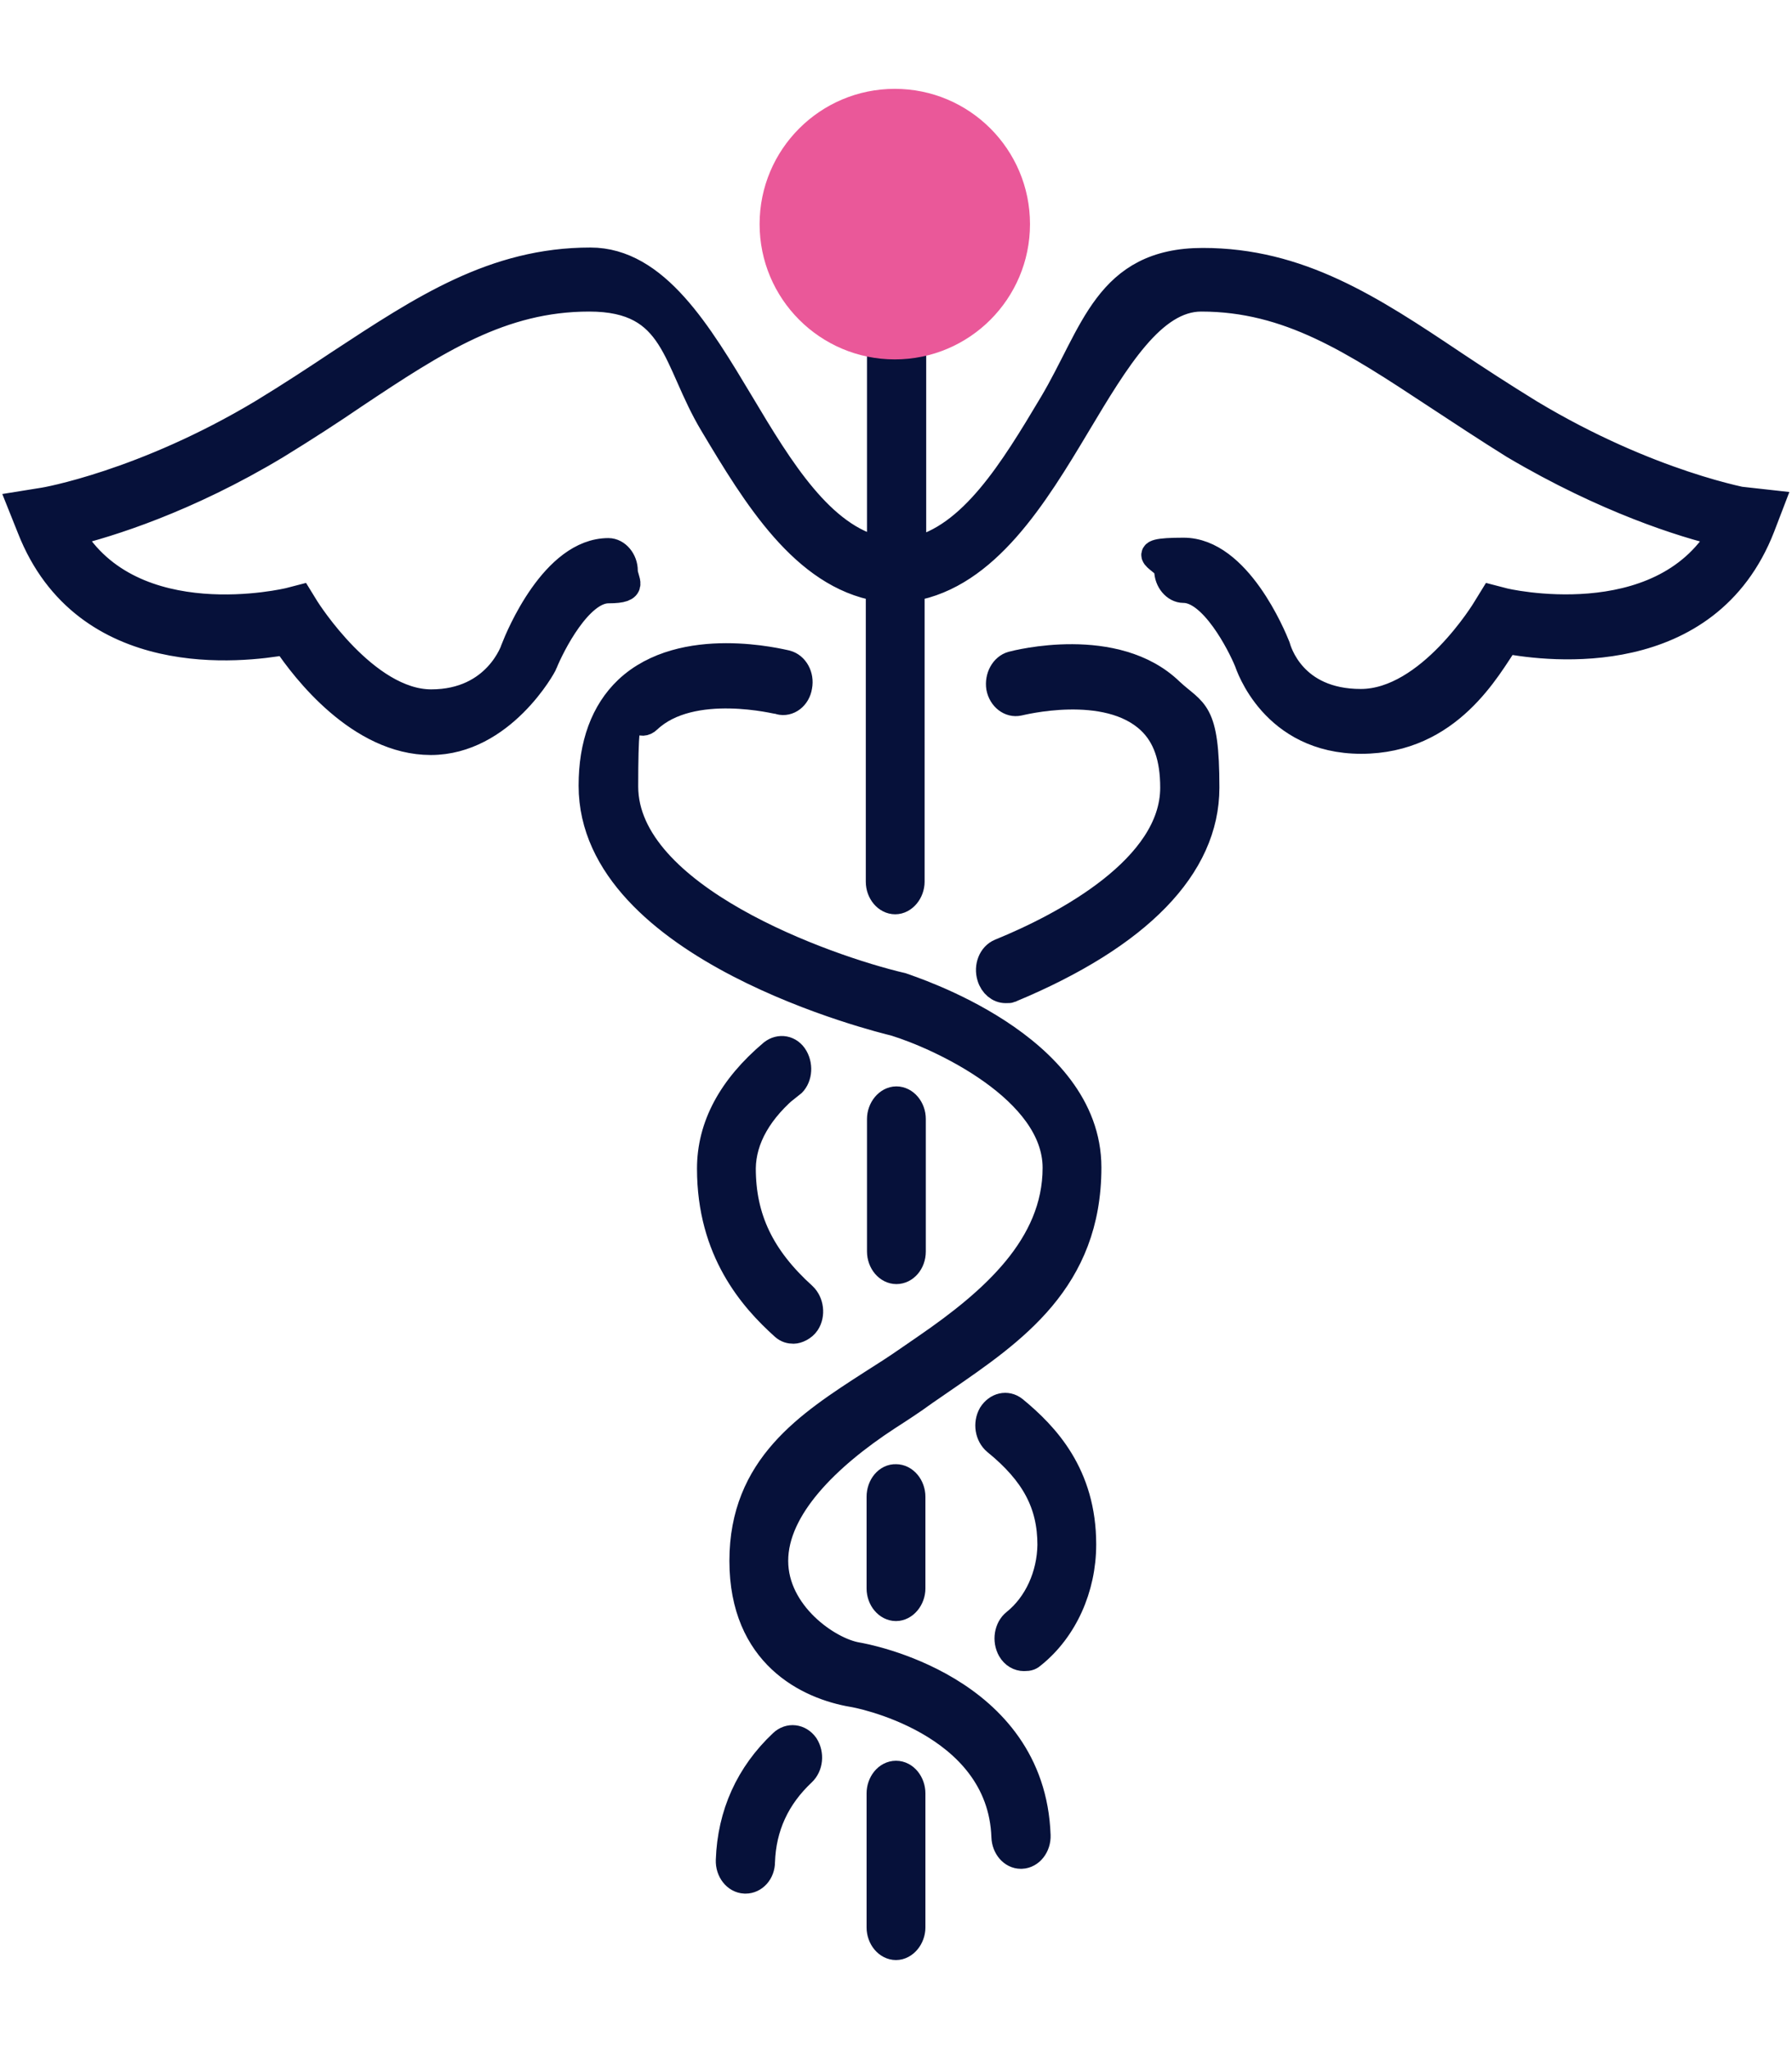
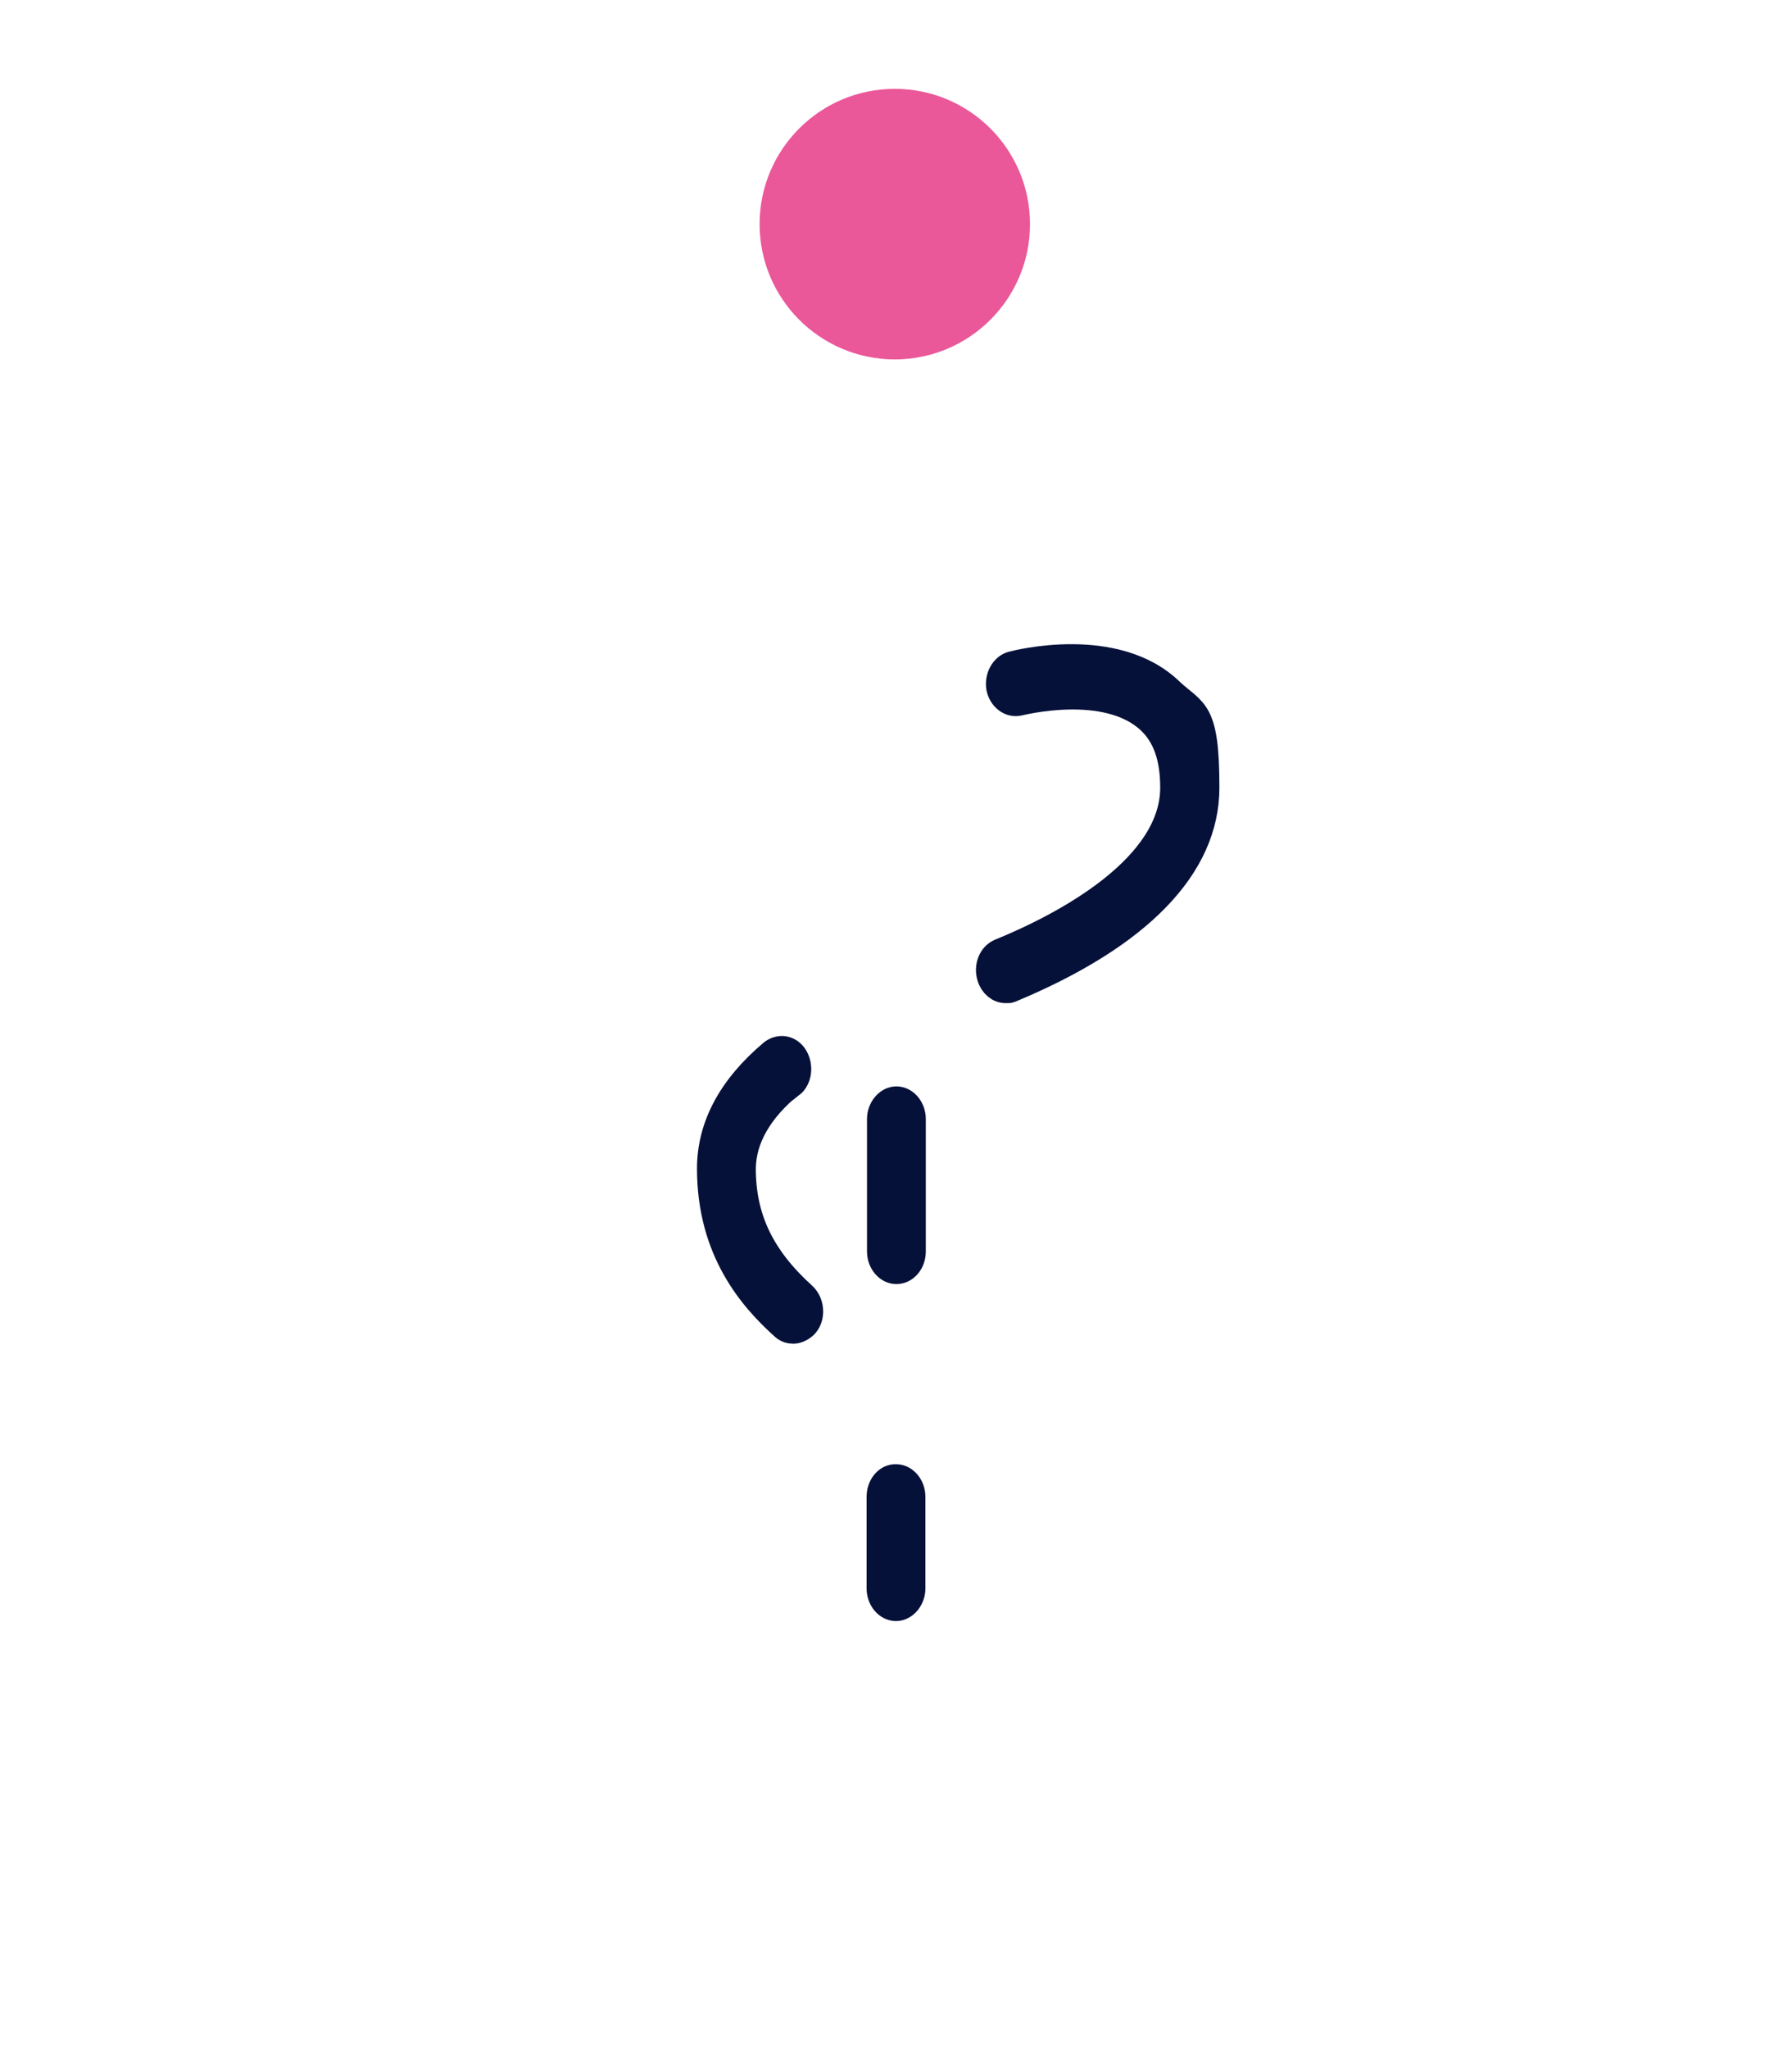
<svg xmlns="http://www.w3.org/2000/svg" version="1.1" id="Calque_1" x="0px" y="0px" viewBox="0 0 448 512" style="enable-background:new 0 0 448 512;" xml:space="preserve">
  <style type="text/css">
	.st0{fill:#06113A;stroke:#06113A;stroke-width:6.5;stroke-miterlimit:10;}
	.st1{fill:#EA5899;}
</style>
  <g>
-     <path class="st0" d="M225.5,246.3c-19.2-4.5-69.2-22.3-69.2-49.8s1.9-12.8,5.8-16.6c10.8-10.2,32.6-4.6,32.8-4.6   c2.2,0.6,4.5-1.1,4.9-3.8c0.5-2.6-0.9-5.2-3.2-5.8c-1.1-0.2-25.9-6.6-39.8,6.5c-5.9,5.6-8.9,13.8-8.9,24.1   c0,40.9,72.8,58.6,75.7,59.3c11.2,3.4,40.3,16.7,40.3,36.2s-15.8,33.3-32.4,44.7l-4.5,3.1c-3,2.1-6,4-9,5.9   c-16,10.3-32.4,20.9-32.4,44.5s16.4,31.4,27.6,33.3c0.4,0,36.9,6.6,37.9,35.7c0.1,2.6,1.9,4.7,4.1,4.7h0.2c2.3-0.1,4.1-2.4,4-5.1   c-1.3-37.2-43.3-44.7-45.1-45c-7.2-1.2-20.5-10.4-20.5-23.6s13.1-26,28.1-35.8c3.1-2,6.2-4,9.2-6.2l4.5-3.1   c17.9-12.3,36.5-25,36.5-53.2C272.1,261.1,227.6,247.1,225.5,246.3L225.5,246.3z" />
-     <path class="st0" d="M195.5,435.4c-8.4,7.9-12.9,17.9-13.3,29.4c-0.1,2.7,1.7,5,4,5.1h0.2c2.2,0,4.1-2,4.1-4.7   c0.3-8.7,3.7-16.1,10.2-22.2c1.8-1.7,2.1-4.7,0.7-6.9C199.9,434,197.3,433.7,195.5,435.4L195.5,435.4z" />
-     <path class="st0" d="M253.7,405.3c-1.9,1.5-2.4,4.6-1.1,6.9c0.8,1.4,2.1,2.1,3.4,2.1c1.3,0,1.6-0.2,2.3-0.8   c7.8-6.3,12.5-16.6,12.5-27.6c0-17.5-9.3-27.3-17.2-33.8c-1.9-1.5-4.4-0.9-5.8,1.3c-1.3,2.3-0.8,5.3,1.1,6.9   c9.6,7.8,13.7,15.5,13.7,25.7C262.5,393.6,259.2,400.9,253.7,405.3L253.7,405.3z" />
    <path class="st0" d="M197.8,271.1c1.9-1.5,2.3-4.6,1-6.9s-3.9-2.7-5.8-1.2c-10.3,8.7-15.5,18.4-15.5,29c0,20.6,10.5,32.5,18.4,39.6   c0.8,0.7,1.6,0.9,2.5,0.9s2.5-0.7,3.3-1.9c1.4-2.1,1-5.2-0.8-6.9c-10.5-9.5-15.2-19.3-15.2-31.8c0.1-7.3,4.1-14.5,12.1-21V271.1z" />
    <path class="st0" d="M253,166c-2.2,0.6-3.6,3.2-3.2,5.8c0.5,2.6,2.7,4.3,4.9,3.8c0.2,0,22-5.7,32.8,4.6c3.9,3.7,5.8,9.1,5.8,16.6   c0,20-27.1,34.4-43.3,41c-2.2,0.9-3.3,3.7-2.5,6.3c0.6,2,2.2,3.3,3.9,3.3s0.9-0.1,1.4-0.2c31.9-13.3,48.8-30.6,48.8-50.4   s-3-18.6-8.9-24.1C278.9,159.3,254.1,165.7,253,166L253,166z" />
    <path class="st0" d="M228.2,312.7v-33.1c0-2.7-1.9-4.9-4.1-4.9s-4.1,2.3-4.1,4.9v33.1c0,2.7,1.9,4.9,4.1,4.9   S228.2,315.5,228.2,312.7z" />
    <path class="st0" d="M219.9,374v22.9c0,2.7,1.9,4.9,4.1,4.9s4.1-2.3,4.1-4.9V374c0-2.7-1.9-4.9-4.1-4.9   C221.8,369,219.9,371.2,219.9,374z" />
-     <path class="st0" d="M224,443.2c-2.3,0-4.1,2.3-4.1,4.9v33.5c0,2.7,1.9,4.9,4.1,4.9s4.1-2.3,4.1-4.9v-33.5   C228.1,445.5,226.3,443.2,224,443.2z" />
-     <path class="st0" d="M437.4,125.3c-0.3,0-25-4.3-54.8-22.2c-7-4.3-13.3-8.4-19.3-12.4c-20.6-13.8-38.5-25.5-62.6-25.5   s-27.2,18.1-37.7,35.7c-9.9,16.6-20.1,33.3-34.7,36.6V82.2c14.8-2.4,22.3-18.6,22.3-21.8c0-19.7-11-26.9-27.7-26.9   s-22.5,4.4-22.5,24.2s4.9,22.1,19.6,24.4v55.3c-14.6-3.3-24.8-20-34.7-36.6c-10.5-17.5-21.3-35.7-37.7-35.7   c-24.1,0-42,11.9-62.6,25.4c-6,4-12.4,8.2-19.3,12.4c-29.8,17.9-54.7,22.2-55,22.2L5.1,126l2.4,6c13.8,35.2,53.2,30.3,63.9,28.4   c4.6,6.9,18.5,25,36.3,25s28.3-19.1,28.4-19.6c1.9-4.7,8.8-18.3,16-18.3s4.1-2.3,4.1-4.9s-1.9-4.9-4.1-4.9   c-13.7,0-22.5,21.5-23.6,24.3c0,0.1-4.3,13.5-20.7,13.5s-31-23.2-31.2-23.5l-1.6-2.6l-2.7,0.7c-0.4,0.1-39.2,9.4-54.6-16.8   c9.4-2.3,28.9-8.3,51.5-21.9c7-4.3,13.5-8.5,19.5-12.6c20.4-13.6,36.7-24.2,58.6-24.2s21.2,15.4,30.9,31.5   c10.7,17.9,22.7,37.7,41.5,40.9v73.3c0,2.7,1.9,4.9,4.1,4.9s4.1-2.3,4.1-4.9V147c18.7-3.2,30.8-23,41.5-40.9   c9.7-16.2,18.8-31.5,30.9-31.5c21.9,0,38.1,10.7,58.6,24.2c6.1,4,12.6,8.3,19.5,12.6c23,13.6,42.5,19.7,51.9,21.9   c-15.4,26-54.2,17-54.6,16.8l-2.7-0.7l-1.6,2.6c-0.1,0.2-14.1,23.4-31.2,23.4s-20.6-12.9-20.9-13.9c-1-2.5-9.8-23.9-23.4-23.9   s-4.1,2.3-4.1,4.9s1.9,4.9,4.1,4.9c7.2,0,14.1,13.5,15.9,17.9c0.3,0.8,6.4,19.8,28.5,19.8s31.7-18.3,36.3-25   c10.7,2,50.2,6.8,63.9-28.4l2.3-6l-5.4-0.6L437.4,125.3z M202.1,56c0-12.2,9.9-22,22-22s22,9.9,22,22s-9.9,22-22,22   S202.1,68.1,202.1,56z" />
  </g>
  <circle class="st1" cx="223.7" cy="56" r="33.8" />
</svg>